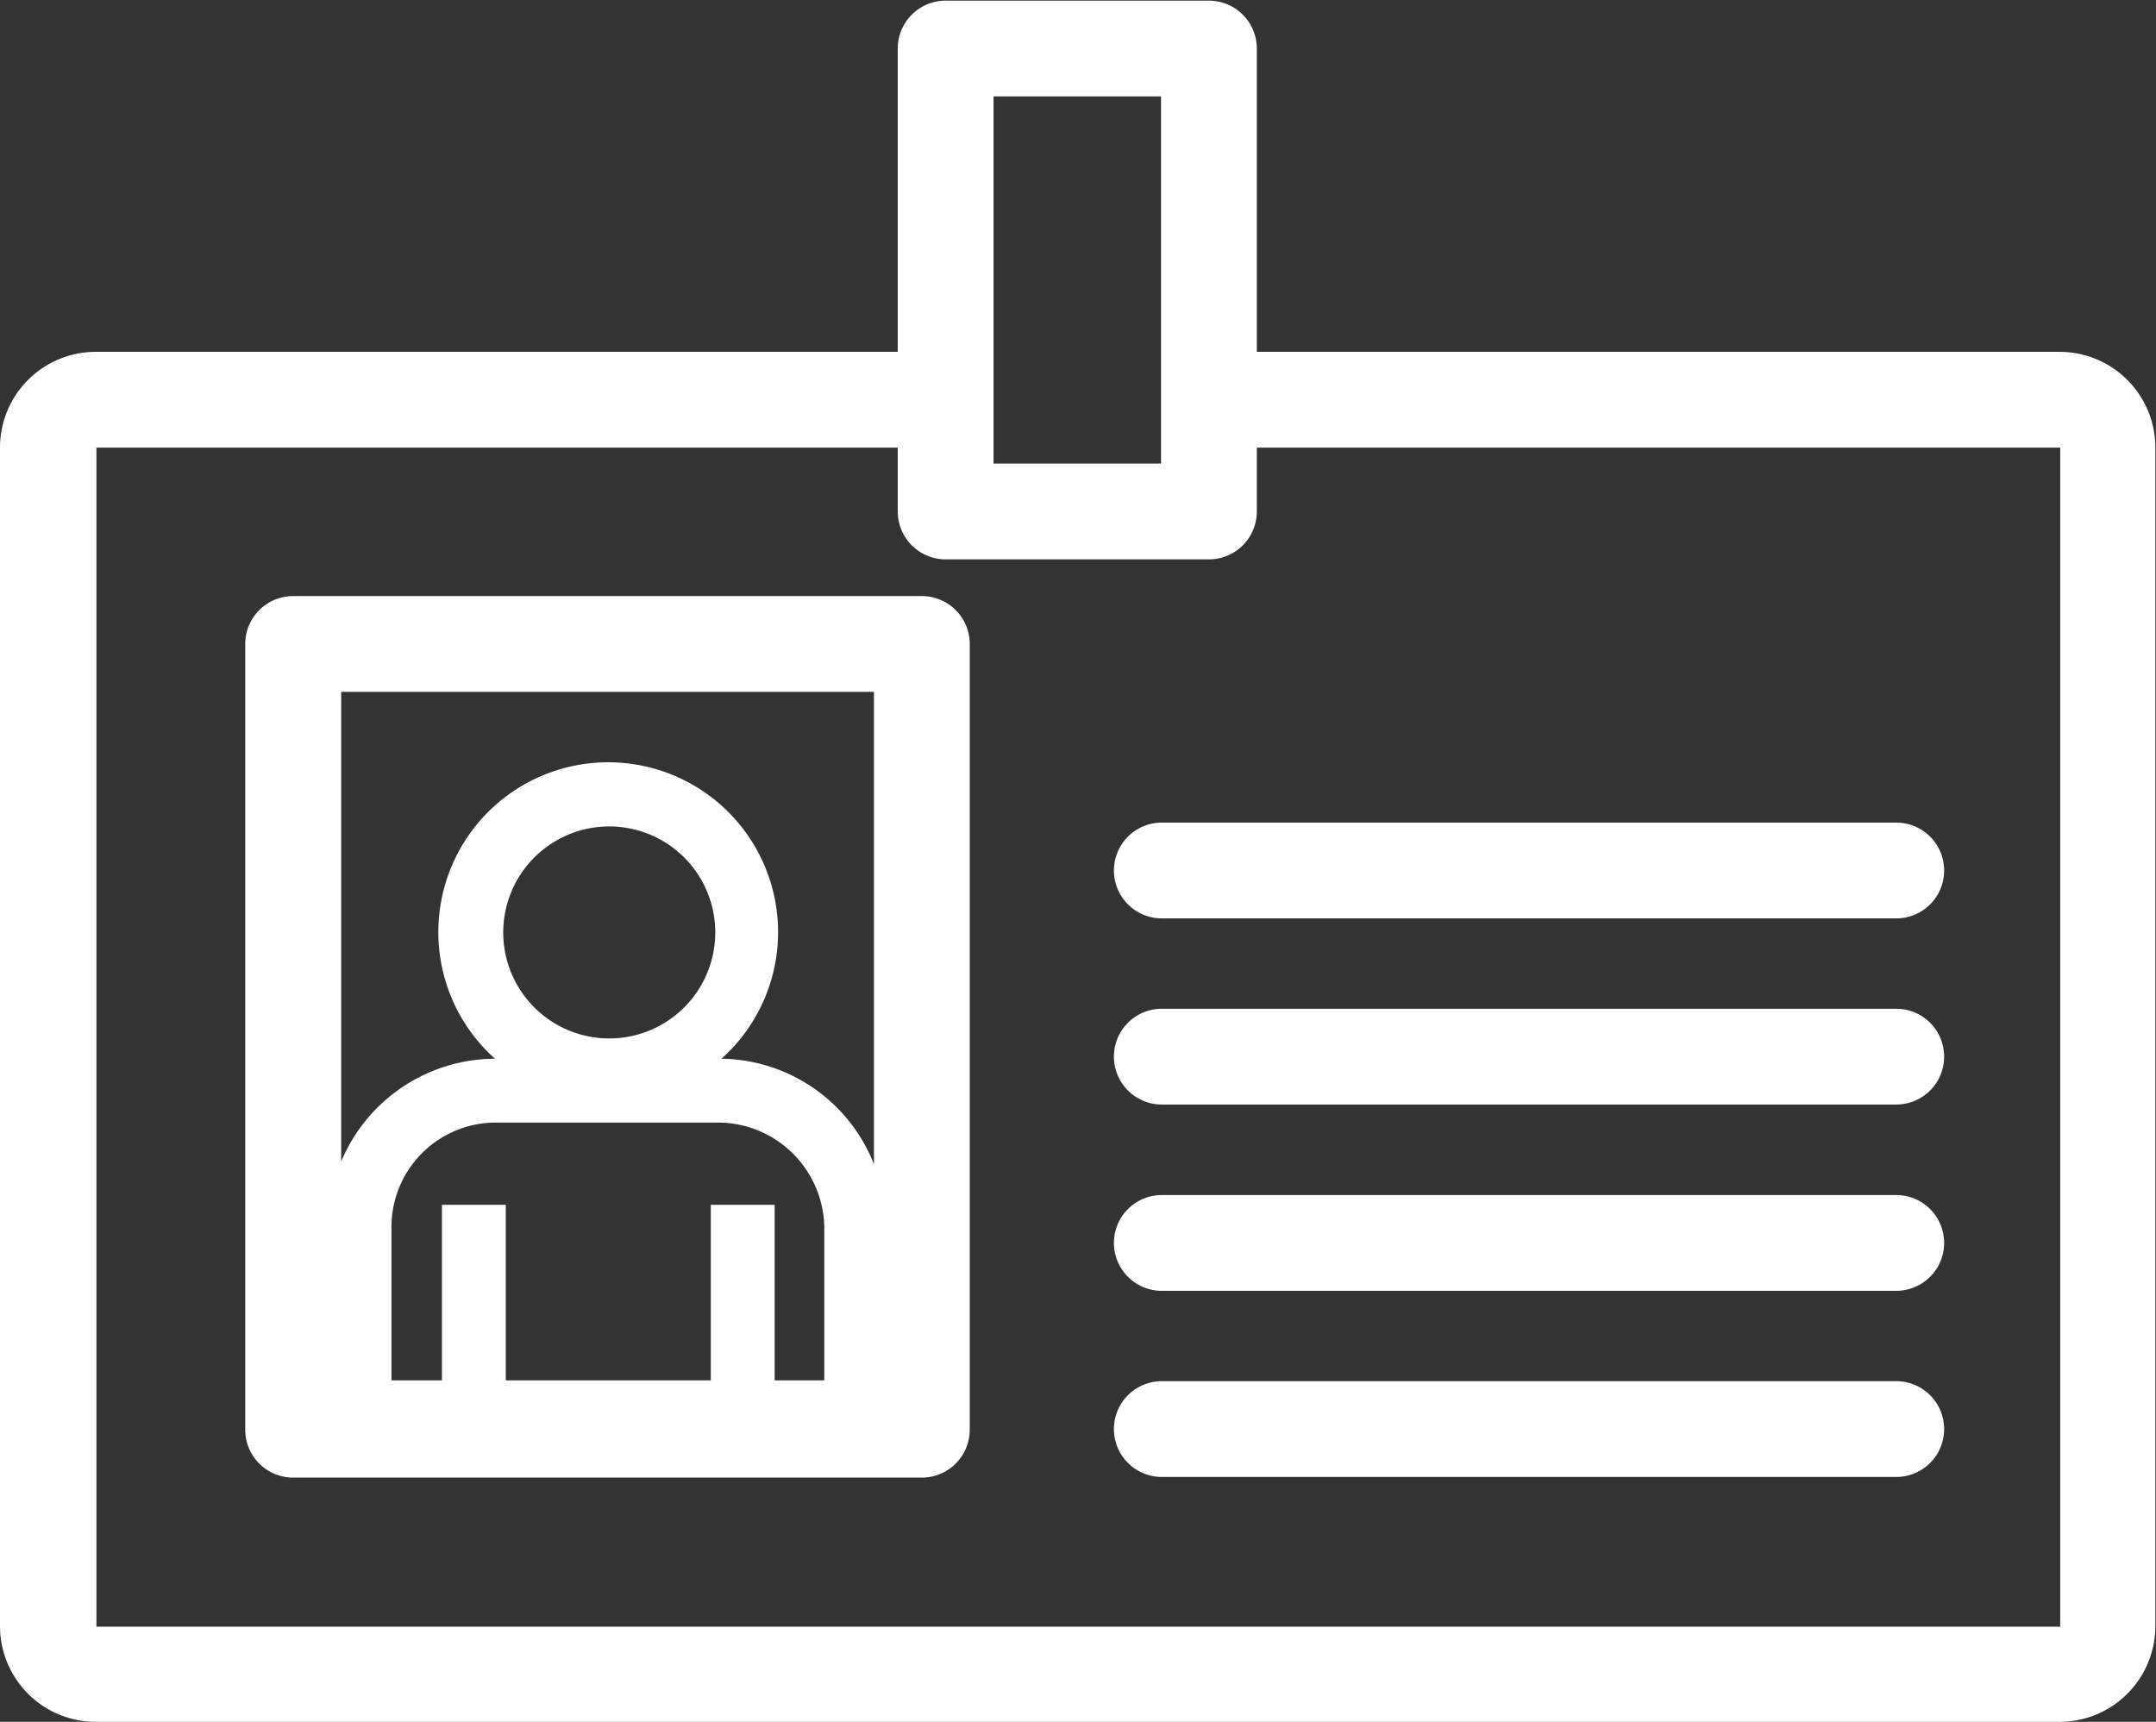
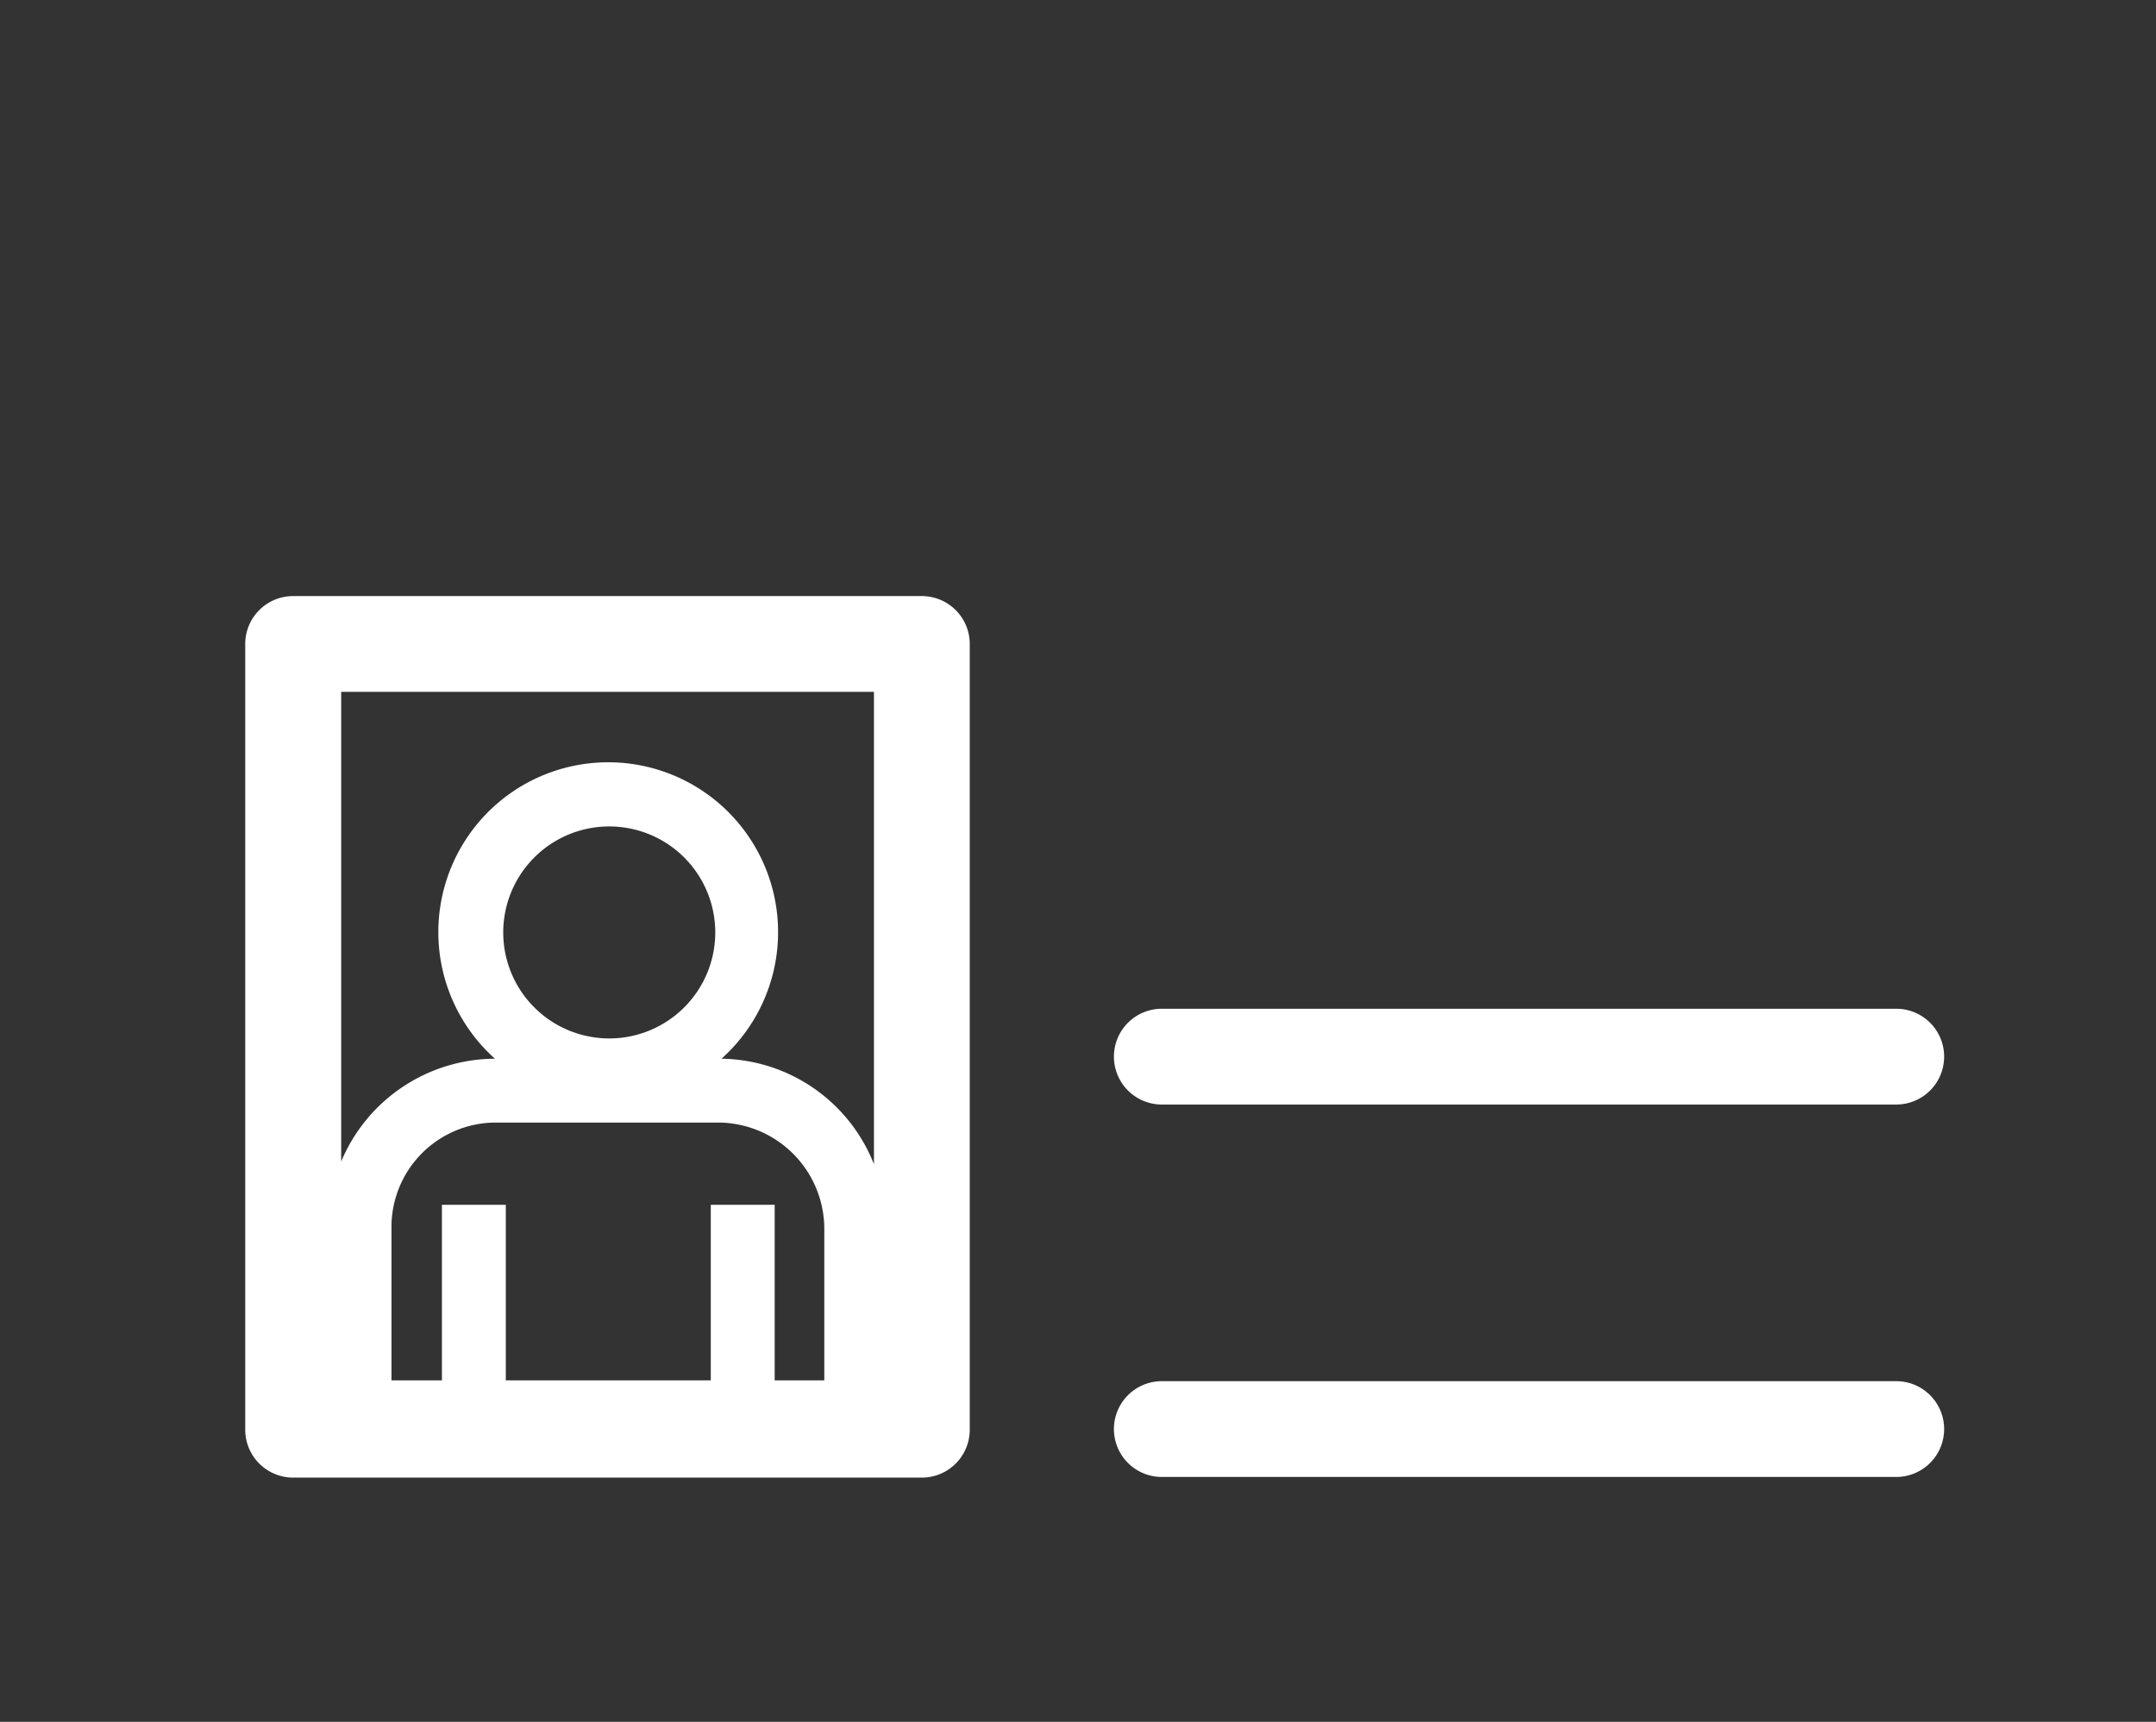
<svg xmlns="http://www.w3.org/2000/svg" viewBox="0 0 135.04 107.86">
  <rect x="0" y="0" width="135.04" height="107.86" fill="#333333" stroke="none" />
  <path d="M62.22,55.41H22.84a3,3,0,0,0-3,3v49.22a3,3,0,0,0,3,3H62.22a3,3,0,0,0,3-3V58.41A3,3,0,0,0,62.22,55.41Zm-3,6V91a10.42,10.42,0,0,0-9.55-6.61,10.64,10.64,0,1,0-14.19,0h0a10.49,10.49,0,0,0-9.63,6.44V61.41ZM36,76.49a6.64,6.64,0,1,1,6.63,6.63A6.64,6.64,0,0,1,36,76.49Zm13.53,11.9a6.67,6.67,0,0,1,6.58,6.72v9.43H53v-11H49v11H36.16v-11h-4v11H29V95a6.54,6.54,0,0,1,6.47-6.61Z" transform="translate(-4.48 -18.07)" style="fill:#fff" />
-   <path d="M133.52,40.11H83.2v-19a3,3,0,0,0-3-3H63.71a3,3,0,0,0-3,3v19H10.48a6,6,0,0,0-6,6v73.82a6,6,0,0,0,6,6h123a6,6,0,0,0,6-6V46.11A6,6,0,0,0,133.52,40.11Zm-66.81-16H77.2v23H66.71Zm66.81,95.86h-123V46.11H60.71v4a3,3,0,0,0,3,3H80.2a3,3,0,0,0,3-3v-4h50.32Z" transform="translate(-4.48 -18.07)" style="fill:#fff" />
-   <path d="M77.25,69.6a3,3,0,0,0,0,6h46a3,3,0,0,0,0-6Z" transform="translate(-4.48 -18.07)" style="fill:#fff" />
  <path d="M123.25,81.26h-46a3,3,0,0,0,0,6h46a3,3,0,0,0,0-6Z" transform="translate(-4.48 -18.07)" style="fill:#fff" />
-   <path d="M123.25,92.93h-46a3,3,0,0,0,0,6h46a3,3,0,0,0,0-6Z" transform="translate(-4.48 -18.07)" style="fill:#fff" />
  <path d="M123.25,104.59h-46a3,3,0,0,0,0,6h46a3,3,0,0,0,0-6Z" transform="translate(-4.48 -18.07)" style="fill:#fff" />
</svg>